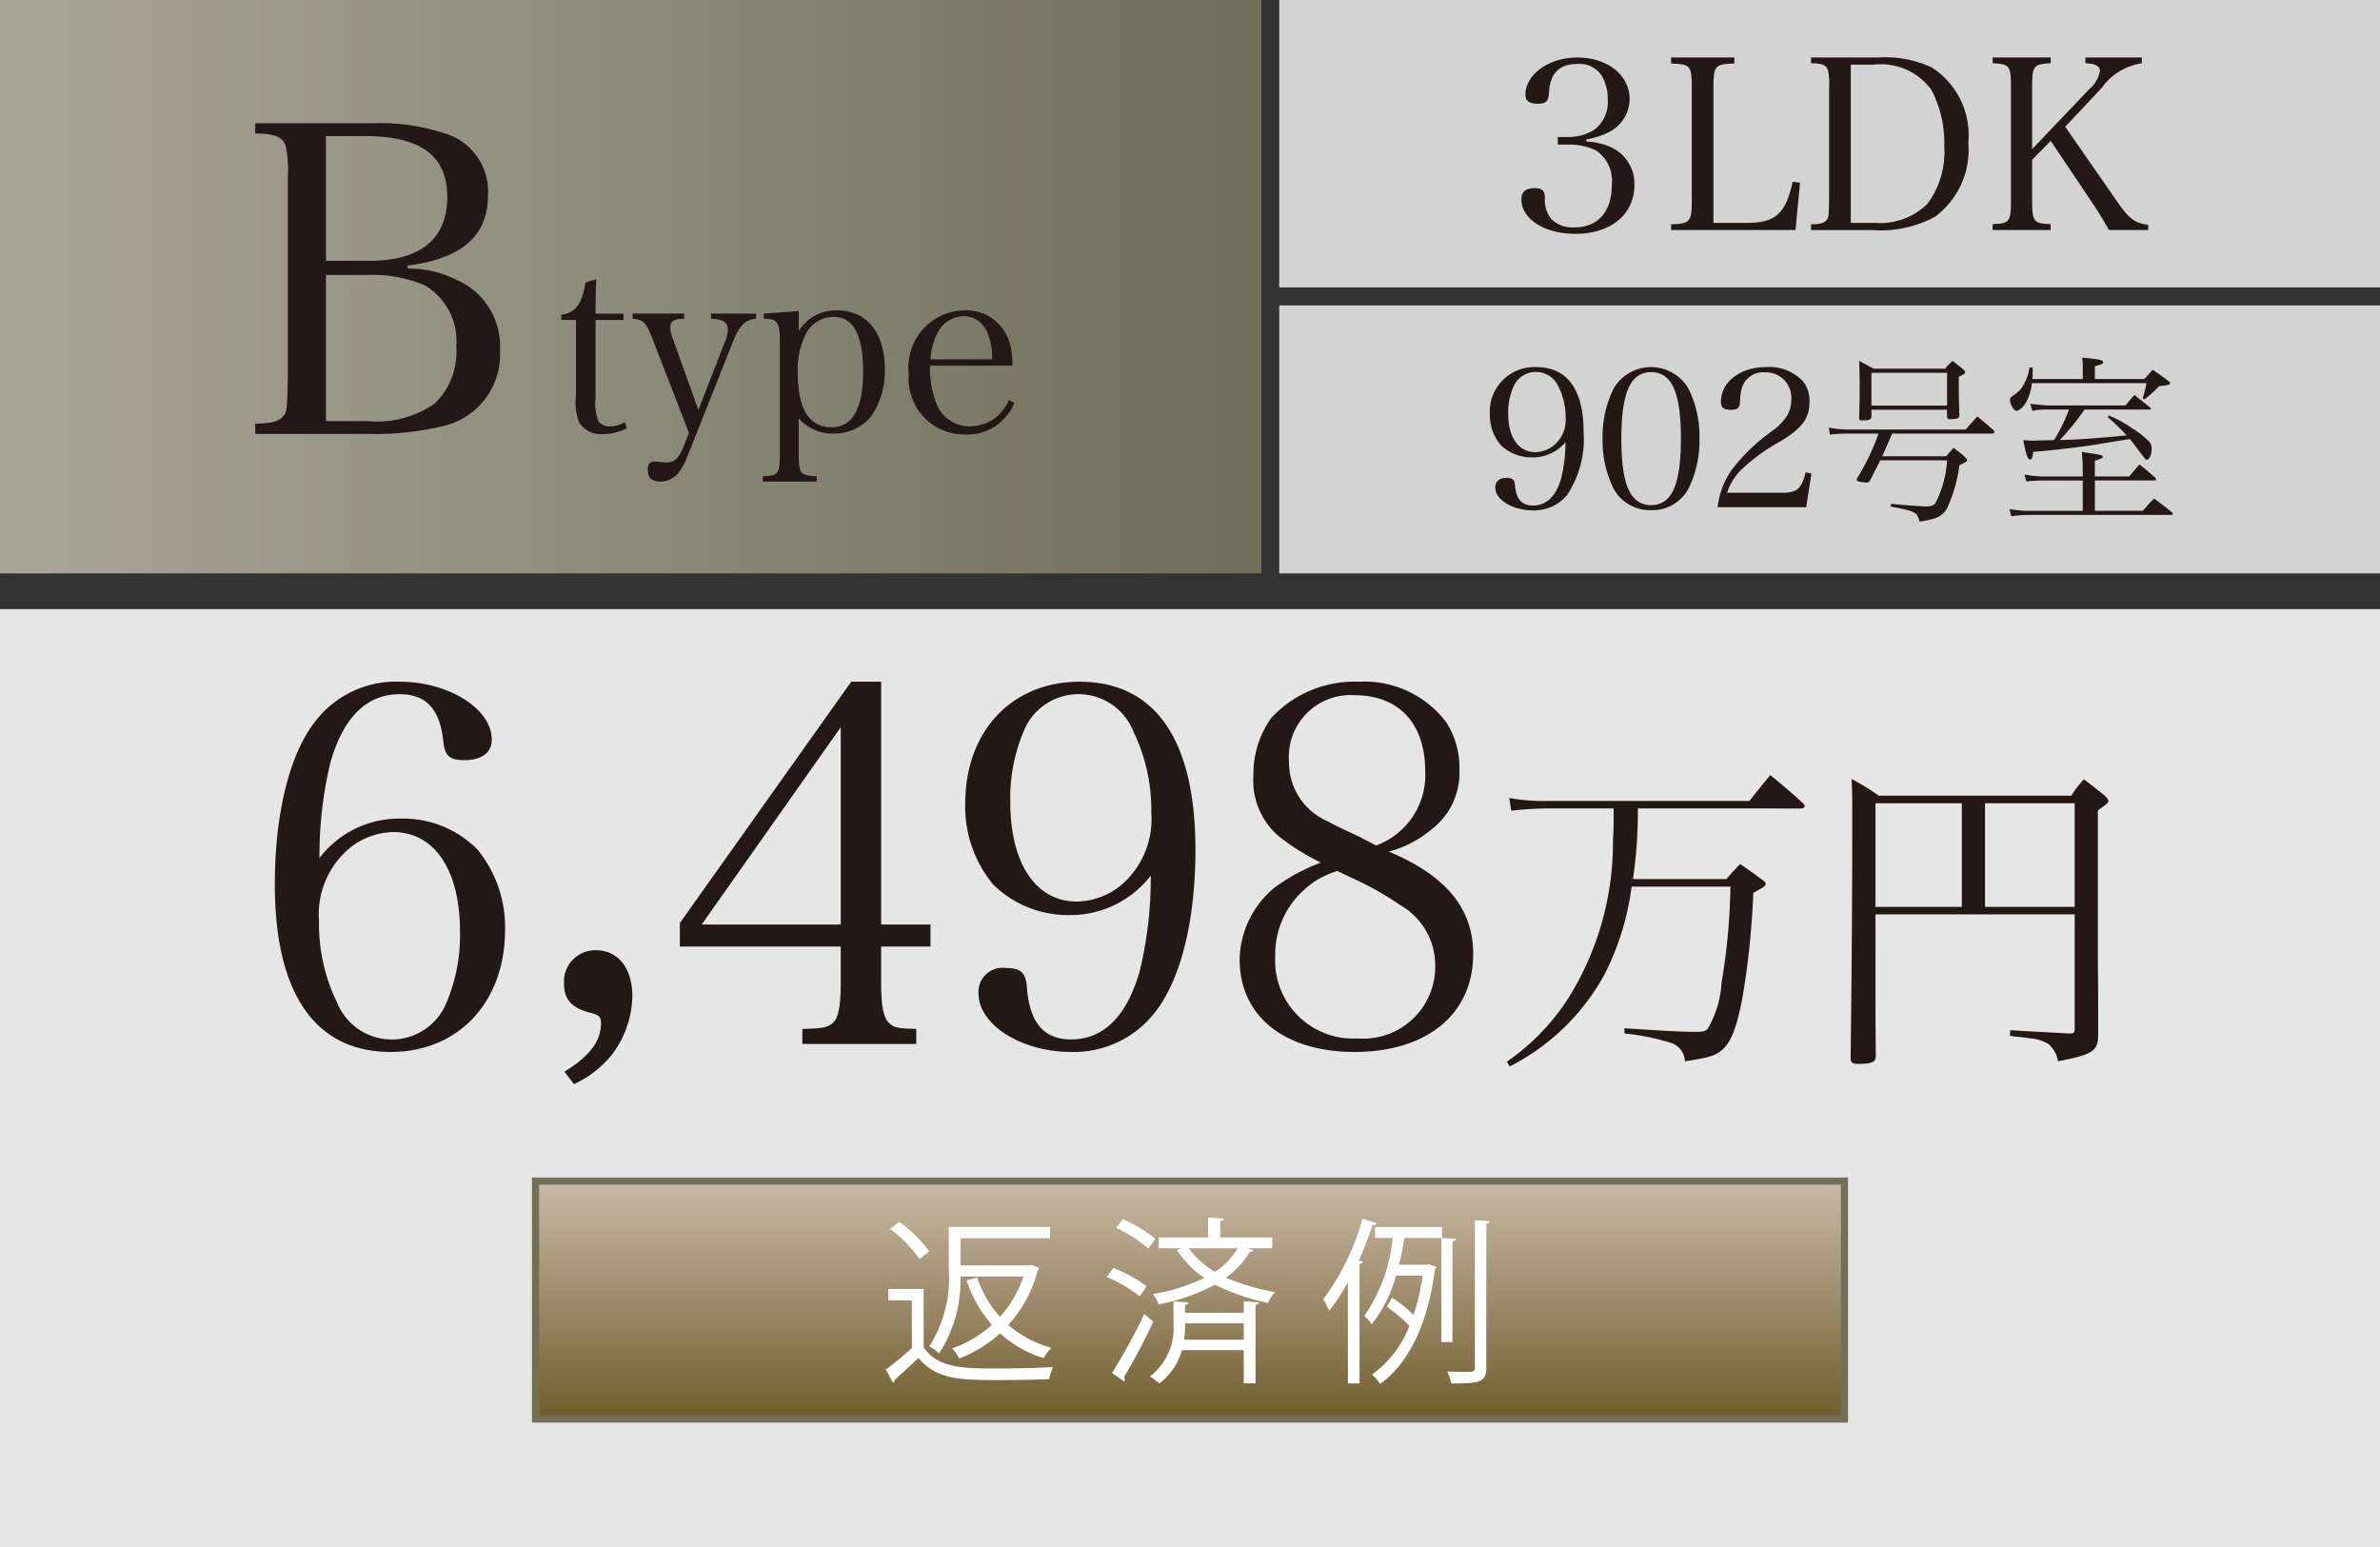
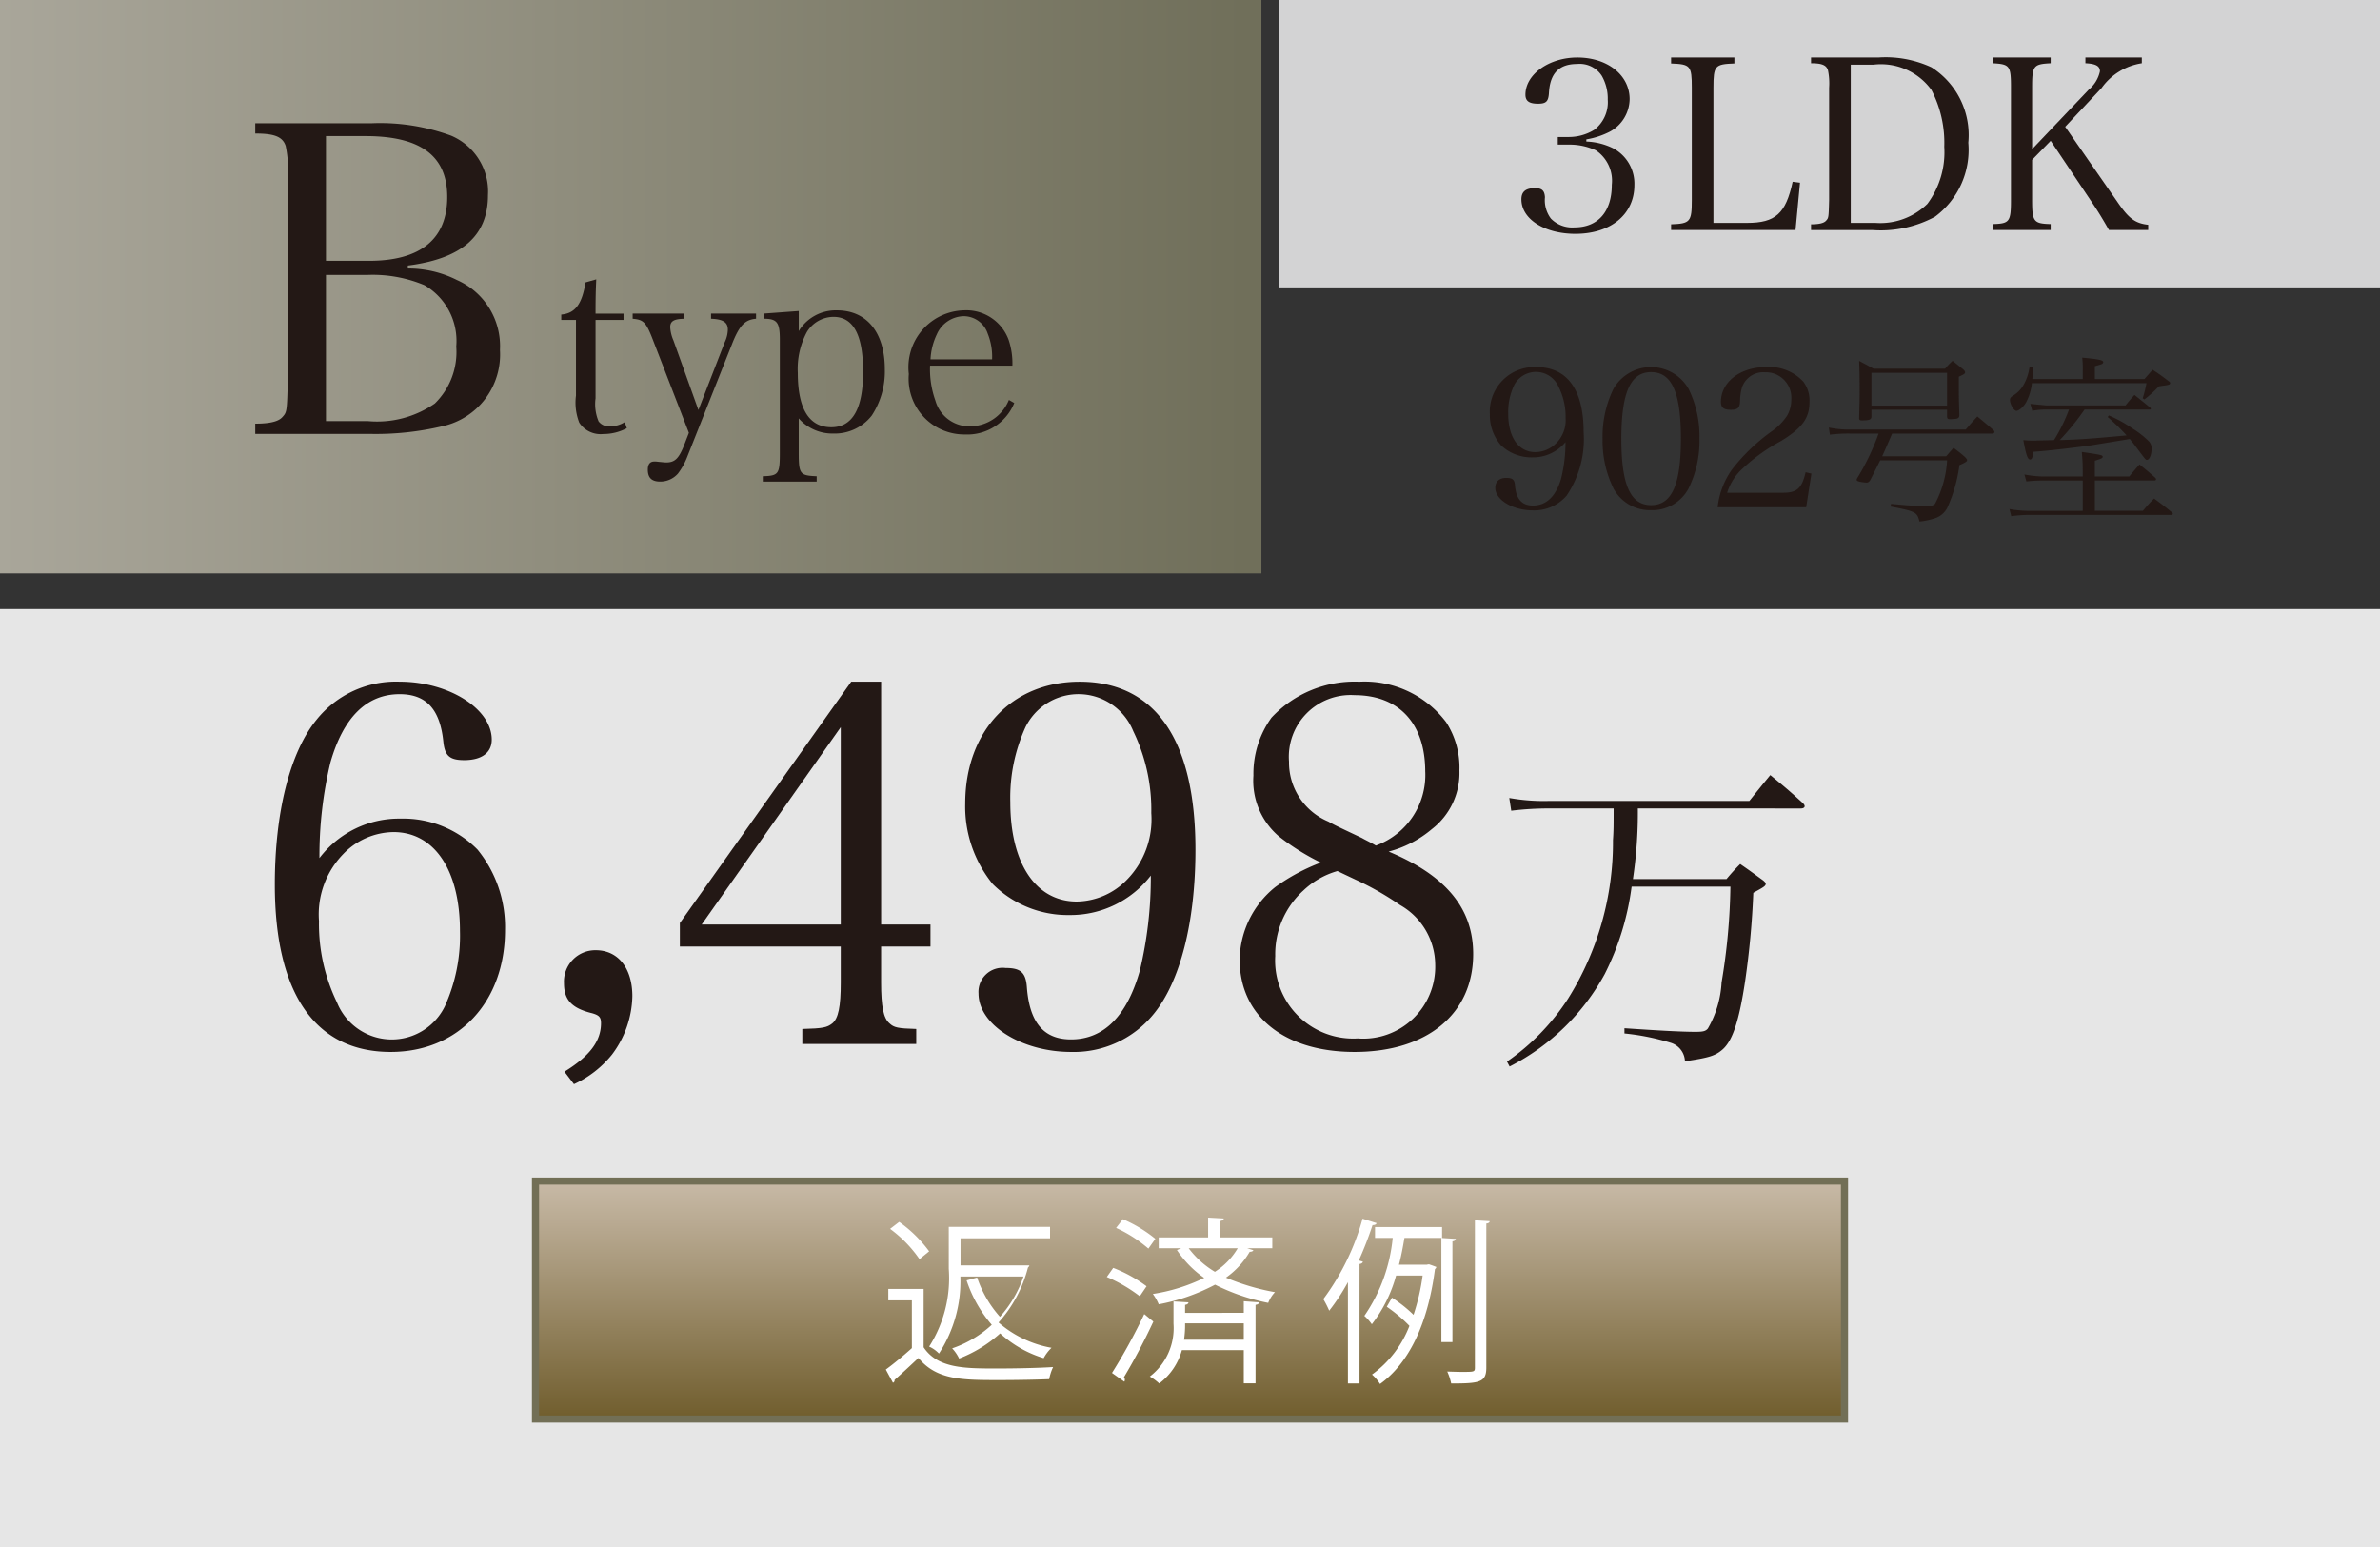
<svg xmlns="http://www.w3.org/2000/svg" viewBox="0 0 94.488 61.417">
  <rect x="0" y="0" width="94.488" height="61.417" fill="#333333" stroke="none" />
  <defs>
    <style>.cls-1{fill:#e6e6e6;}.cls-2{stroke:#726f56;stroke-miterlimit:10;stroke-width:0.283px;fill:url(#名称未設定グラデーション_12);}.cls-3{fill:#fff;}.cls-4{fill:#231815;}.cls-5{fill:#d3d3d4;}.cls-6{fill:url(#名称未設定グラデーション_10);}</style>
    <linearGradient id="名称未設定グラデーション_12" x1="359.058" y1="46.89" x2="359.058" y2="56.338" gradientTransform="translate(-311.814)" gradientUnits="userSpaceOnUse">
      <stop offset="0" stop-color="#c8baa7" />
      <stop offset="1" stop-color="#705d2d" />
    </linearGradient>
    <linearGradient id="名称未設定グラデーション_10" y1="11.382" x2="50.079" y2="11.382" gradientUnits="userSpaceOnUse">
      <stop offset="0" stop-color="#a9a69a" />
      <stop offset="0.987" stop-color="#706f5a" />
    </linearGradient>
  </defs>
  <g id="レイヤー_2" data-name="レイヤー 2">
    <g id="価格と返済例">
      <rect class="cls-1" y="24.181" width="94.488" height="37.236" />
      <rect class="cls-2" x="21.26" y="46.89" width="51.968" height="9.448" />
-       <path class="cls-3" d="M36.669,51.173V53.488c.56.842,1.636.842,2.91.842.771,0,1.678-.021,2.23-.057a2.031,2.031,0,0,0-.156.481c-.495.021-1.274.036-1.982.036-1.465,0-2.485,0-3.207-.878-.333.312-.673.63-.949.871a.101.101,0,0,1-.064.113l-.283-.524c.312-.227.694-.545,1.034-.85V51.626h-.935v-.453Zm-.97-2.662a5.189,5.189,0,0,1,1.189,1.168l-.382.312a5.018,5.018,0,0,0-1.168-1.203Zm3.094,2.209a4.493,4.493,0,0,0,.906,1.558,4.61,4.61,0,0,0,.935-1.6H38.128a5.273,5.273,0,0,1-.85,3.059,1.25,1.25,0,0,0-.39-.276,5.055,5.055,0,0,0,.779-3.087V48.709h4.021v.453h-3.554V50.238H40.868l.085-.021.304.121a.175.175,0,0,1-.057.085,5.17,5.17,0,0,1-1.168,2.181A4.377,4.377,0,0,0,41.746,53.509a1.659,1.659,0,0,0-.312.411,4.514,4.514,0,0,1-1.728-.984,5.256,5.256,0,0,1-1.628.999,1.561,1.561,0,0,0-.276-.404,4.432,4.432,0,0,0,1.572-.935,5.174,5.174,0,0,1-.999-1.763Z" />
+       <path class="cls-3" d="M36.669,51.173V53.488c.56.842,1.636.842,2.91.842.771,0,1.678-.021,2.23-.057a2.031,2.031,0,0,0-.156.481c-.495.021-1.274.036-1.982.036-1.465,0-2.485,0-3.207-.878-.333.312-.673.63-.949.871a.101.101,0,0,1-.064.113l-.283-.524c.312-.227.694-.545,1.034-.85V51.626h-.935v-.453Zm-.97-2.662a5.189,5.189,0,0,1,1.189,1.168l-.382.312a5.018,5.018,0,0,0-1.168-1.203Zm3.094,2.209a4.493,4.493,0,0,0,.906,1.558,4.61,4.61,0,0,0,.935-1.6H38.128a5.273,5.273,0,0,1-.85,3.059,1.25,1.25,0,0,0-.39-.276,5.055,5.055,0,0,0,.779-3.087V48.709h4.021v.453h-3.554V50.238H40.868a.175.175,0,0,1-.057.085,5.17,5.17,0,0,1-1.168,2.181A4.377,4.377,0,0,0,41.746,53.509a1.659,1.659,0,0,0-.312.411,4.514,4.514,0,0,1-1.728-.984,5.256,5.256,0,0,1-1.628.999,1.561,1.561,0,0,0-.276-.404,4.432,4.432,0,0,0,1.572-.935,5.174,5.174,0,0,1-.999-1.763Z" />
      <path class="cls-3" d="M44.196,50.337a5.548,5.548,0,0,1,1.324.729l-.269.396a6.103,6.103,0,0,0-1.31-.765Zm-.049,4.17a22.752,22.752,0,0,0,1.281-2.337l.361.298a24.154,24.154,0,0,1-1.168,2.209.154.154,0,0,1,.036.099.144.144,0,0,1-.021.078Zm.432-6.104a5.398,5.398,0,0,1,1.289.779l-.276.389a5.334,5.334,0,0,0-1.282-.821Zm4.8,3.717V51.661l.609.043c-.007.049-.042.085-.142.099v3.115h-.467V53.601H46.922a2.482,2.482,0,0,1-.899,1.324,2.125,2.125,0,0,0-.375-.276,2.417,2.417,0,0,0,.941-2.096v-.885l.595.036c-.007.049-.042.085-.135.099v.319Zm.134-2.563.248.078c-.021.042-.071.063-.148.063a3.255,3.255,0,0,1-.942,1.026A9.053,9.053,0,0,0,50.618,51.3a1.271,1.271,0,0,0-.269.425,8.221,8.221,0,0,1-2.11-.722,7.862,7.862,0,0,1-2.237.779,1.943,1.943,0,0,0-.233-.411,7.108,7.108,0,0,0,2.039-.637,4.126,4.126,0,0,1-1.083-1.105l.17-.071h-.893v-.432h1.961v-.786l.623.035c-.007.05-.042.085-.142.1v.651h2.067v.432Zm-2.464,2.98a3.905,3.905,0,0,1-.042.651h2.372v-.651Zm.142-2.98a3.622,3.622,0,0,0,1.041.935,2.778,2.778,0,0,0,.906-.935Z" />
      <path class="cls-3" d="M53.514,50.903a8.27,8.27,0,0,1-.743,1.133,4.081,4.081,0,0,0-.234-.46A9.657,9.657,0,0,0,54.095,48.383l.559.177c-.021.049-.07.078-.163.078a13.969,13.969,0,0,1-.545,1.402l.163.05c-.014.049-.05.078-.135.092V54.925h-.46Zm3.738-2.188v.432H55.758c-.057.333-.12.694-.219,1.062h1.112a.301.301,0,0,1,.085-.014c.063.021.127.042.29.106a.175.175,0,0,1-.057.085c-.29,2.245-1.076,3.767-2.181,4.56a1.637,1.637,0,0,0-.318-.375,4.278,4.278,0,0,0,1.486-1.933,5.864,5.864,0,0,0-.899-.758l.206-.361a5.533,5.533,0,0,1,.856.68,8.545,8.545,0,0,0,.361-1.558H55.426a5.503,5.503,0,0,1-.963,1.933,1.898,1.898,0,0,0-.297-.333,6.561,6.561,0,0,0,1.126-3.094H54.59v-.432Zm.411,4.567h-.439V49.148l.573.036c-.007.049-.042.085-.134.099Zm.892-4.835.588.035c-.007.05-.043.085-.135.092v5.721c0,.588-.269.63-1.395.63a2.18,2.18,0,0,0-.156-.474c.22.007.425.014.588.014.467,0,.51,0,.51-.163Z" />
      <path class="cls-4" d="M15.905,32.5a4.143,4.143,0,0,1,3.053,1.229A4.872,4.872,0,0,1,20.051,36.923c0,2.856-1.847,4.84-4.542,4.84-2.996,0-4.598-2.321-4.598-6.645,0-2.876.603-5.257,1.658-6.546a4.035,4.035,0,0,1,3.298-1.508c1.941,0,3.656,1.071,3.656,2.301,0,.516-.396.813-1.093.813-.584,0-.772-.178-.829-.734-.132-1.289-.679-1.884-1.734-1.884-1.319,0-2.242.932-2.751,2.718a15.984,15.984,0,0,0-.434,3.789A3.965,3.965,0,0,1,15.905,32.5Zm-2.525,7.3a2.344,2.344,0,0,0,4.278.158,6.784,6.784,0,0,0,.603-2.995c0-2.42-1.018-3.928-2.639-3.928a2.817,2.817,0,0,0-1.997.873,3.44,3.44,0,0,0-.961,2.658A7.118,7.118,0,0,0,13.38,39.799Z" />
      <path class="cls-4" d="M22.41,42.546c.999-.615,1.451-1.21,1.451-1.924,0-.238-.076-.317-.358-.397-.811-.198-1.112-.536-1.112-1.19a1.245,1.245,0,0,1,1.263-1.31c.886,0,1.451.714,1.451,1.825a3.973,3.973,0,0,1-.811,2.321A4.161,4.161,0,0,1,22.787,43.042Z" />
      <path class="cls-4" d="M34.981,39.006c0,.952.094,1.429.339,1.627.17.159.32.198,1.056.218v.595H31.853v-.595c.829-.02.98-.06,1.187-.218.245-.198.339-.675.339-1.627V37.578H26.991v-.933l6.803-9.581h1.188v9.641h1.959v.873H34.981ZM33.379,28.869l-5.521,7.835h5.521Z" />
      <path class="cls-4" d="M42.466,36.328a4.219,4.219,0,0,1-3.053-1.23,4.87,4.87,0,0,1-1.093-3.193c0-2.876,1.847-4.84,4.542-4.84,2.996,0,4.598,2.301,4.598,6.665,0,2.876-.603,5.237-1.658,6.526a4.08,4.08,0,0,1-3.279,1.507c-1.96,0-3.675-1.071-3.675-2.321a.956.956,0,0,1,1.074-1.012c.603,0,.81.179.848.793.113,1.389.678,2.043,1.752,2.043,1.3,0,2.224-.933,2.732-2.737a15.844,15.844,0,0,0,.434-3.769A4.023,4.023,0,0,1,42.466,36.328Zm2.525-7.3a2.344,2.344,0,0,0-4.278-.159,6.751,6.751,0,0,0-.603,2.976c0,2.44,1.018,3.947,2.638,3.947a2.82,2.82,0,0,0,1.998-.873,3.424,3.424,0,0,0,.961-2.638A7.144,7.144,0,0,0,44.991,29.028Z" />
      <path class="cls-4" d="M58.487,37.875c0,2.38-1.828,3.888-4.711,3.888-2.789,0-4.561-1.428-4.561-3.669A3.773,3.773,0,0,1,50.629,35.217a7.759,7.759,0,0,1,1.809-.972,9.117,9.117,0,0,1-1.677-1.051,2.898,2.898,0,0,1-.999-2.4,3.812,3.812,0,0,1,.716-2.301,4.512,4.512,0,0,1,3.486-1.428A4.056,4.056,0,0,1,57.413,28.671a3.32,3.32,0,0,1,.527,1.924,2.812,2.812,0,0,1-1.093,2.321,4.368,4.368,0,0,1-1.715.893C57.413,34.761,58.487,36.07,58.487,37.875Zm-6.766-2.5a3.425,3.425,0,0,0-1.093,2.579,3.099,3.099,0,0,0,3.279,3.273,2.856,2.856,0,0,0,3.072-2.936,2.745,2.745,0,0,0-1.395-2.36,11.577,11.577,0,0,0-1.733-.992c-.17-.079-.754-.357-.754-.357A3.245,3.245,0,0,0,51.722,35.376Zm4.862-4.741c0-1.904-1.037-3.035-2.808-3.035A2.451,2.451,0,0,0,51.175,30.238a2.54,2.54,0,0,0,1.564,2.38c.245.139.245.139,1.338.655.132.079.32.159.546.297A2.981,2.981,0,0,0,56.584,30.635Z" />
      <path class="cls-4" d="M65.024,32.096a18.041,18.041,0,0,1-.195,2.805h3.714a7.889,7.889,0,0,1,.545-.598c.416.286.532.377.909.649.078.065.104.104.104.13,0,.091-.065.13-.493.364a33.372,33.372,0,0,1-.325,3.506c-.234,1.558-.494,2.363-.896,2.714-.286.247-.52.325-1.493.468a.796.796,0,0,0-.545-.728,9.311,9.311,0,0,0-1.857-.376v-.208c1.337.091,2.259.143,2.817.143.312,0,.403-.026.494-.13a4.085,4.085,0,0,0,.545-1.831,24.703,24.703,0,0,0,.351-3.805H64.777a10.718,10.718,0,0,1-1.065,3.467A8.893,8.893,0,0,1,59.933,42.341l-.104-.195a8.939,8.939,0,0,0,2.429-2.506A11.704,11.704,0,0,0,64.037,33.355c.026-.39.026-.584.026-1.259H61.518a12.173,12.173,0,0,0-1.52.091l-.078-.506a7.794,7.794,0,0,0,1.597.117h7.934c.364-.455.468-.584.831-1.026.572.467.74.61,1.286,1.104.052.052.078.091.078.13,0,.052-.052.091-.156.091Z" />
-       <path class="cls-4" d="M74.458,38.965c0,1.247,0,1.298.013,2.986-.013.221-.169.286-.701.286-.221,0-.299-.052-.299-.221.039-2.87.065-6.519.065-9.401,0-1.064,0-1.078-.026-1.688a8.903,8.903,0,0,1,1.078.662H82.236a3.904,3.904,0,0,1,.493-.649c.351.26.468.351.831.649.104.104.143.156.143.208,0,.078-.052.117-.416.376v6.038c.013.987.013,1.961.013,2.909-.013.61-.234.753-1.598,1.013a1.09,1.09,0,0,0-.402-.702A1.726,1.726,0,0,0,80.6,41.224c-.013,0-.143-.026-.402-.052-.13-.013-.273-.026-.403-.052l.013-.221c.636.039.636.039,2.312.13h.052c.156,0,.195-.039.195-.156v-4.571h-7.908Zm3.428-7.077H74.458v4.116H77.886Zm4.48,4.116V31.888H78.808v4.116Z" />
      <rect class="cls-5" x="50.787" width="43.701" height="11.409" />
-       <rect class="cls-5" x="50.787" y="12.126" width="43.701" height="10.638" />
      <rect class="cls-6" width="50.079" height="22.764" />
      <path class="cls-4" d="M62.979,5.619a2.63,2.63,0,0,1,1.058.264,1.591,1.591,0,0,1,.85,1.464c0,1.162-.935,1.936-2.342,1.936-1.228,0-2.144-.585-2.144-1.37,0-.302.17-.444.539-.444.274,0,.378.095.396.359a1.219,1.219,0,0,0,.236.85,1.184,1.184,0,0,0,.935.35c.935,0,1.483-.624,1.483-1.691a1.454,1.454,0,0,0-.633-1.369,2.475,2.475,0,0,0-1.096-.227h-.416V5.439h.416a1.931,1.931,0,0,0,1.029-.283,1.379,1.379,0,0,0,.539-1.2,1.815,1.815,0,0,0-.236-.944,1.041,1.041,0,0,0-.982-.472c-.709,0-1.067.368-1.115,1.124-.019.359-.104.453-.435.453-.349,0-.5-.104-.5-.359,0-.803.935-1.474,2.059-1.474,1.2,0,2.078.699,2.078,1.653a1.491,1.491,0,0,1-.775,1.284,3.134,3.134,0,0,1-.944.312Z" />
      <path class="cls-4" d="M66.344,8.905c.756-.028.822-.094.822-.963V3.484c0-.878-.057-.935-.822-.963V2.284H68.857v.236c-.775.028-.832.085-.832.963V8.849h1.332c1.133,0,1.54-.368,1.813-1.634l.292.038L71.284,9.132H66.344Z" />
      <path class="cls-4" d="M71.9,8.905c.321,0,.51-.047.595-.142.104-.113.104-.123.123-.831V3.484a2.566,2.566,0,0,0-.047-.699c-.066-.199-.236-.274-.671-.274V2.284h2.664a4.337,4.337,0,0,1,2.116.388,3.186,3.186,0,0,1,1.464,2.994,3.304,3.304,0,0,1-1.323,2.938,4.53,4.53,0,0,1-2.493.529H71.9Zm2.541-.057a2.67,2.67,0,0,0,2.078-.755,3.436,3.436,0,0,0,.67-2.267A4.537,4.537,0,0,0,76.679,3.569a2.476,2.476,0,0,0-2.305-1.001h-.897V8.849Z" />
      <path class="cls-4" d="M80.677,7.933c0,.869.057.944.737.963v.236H79.109V8.896c.67-.019.728-.085.728-.963V3.484c0-.878-.047-.935-.728-.973V2.284h2.305v.227c-.689.038-.737.094-.737.973v2.437l2.248-2.361a1.3,1.3,0,0,0,.444-.728c0-.208-.161-.302-.576-.321V2.284h2.239v.227a2.405,2.405,0,0,0-1.596.982L81.99,5.033,84.143,8.131c.397.557.643.737,1.143.793v.208H83.728c-.264-.463-.444-.756-.68-1.105L81.414,5.59l-.737.755Z" />
      <path class="cls-4" d="M60.837,18.158a1.766,1.766,0,0,1-1.244-.476,1.825,1.825,0,0,1-.445-1.235,1.771,1.771,0,0,1,1.85-1.873c1.22,0,1.873.891,1.873,2.579a4.005,4.005,0,0,1-.675,2.525,1.699,1.699,0,0,1-1.335.584c-.798,0-1.497-.415-1.497-.898,0-.246.161-.392.438-.392.246,0,.33.069.345.307.046.537.276.791.714.791.529,0,.906-.361,1.113-1.059a5.836,5.836,0,0,0,.177-1.458A1.672,1.672,0,0,1,60.837,18.158Zm1.028-2.825a.976.976,0,0,0-1.742-.061,2.501,2.501,0,0,0-.246,1.151c0,.944.415,1.527,1.074,1.527a1.179,1.179,0,0,0,.814-.337,1.289,1.289,0,0,0,.391-1.021A2.651,2.651,0,0,0,61.866,15.334Z" />
      <path class="cls-4" d="M64.062,15.426a1.72,1.72,0,0,1,2.97,0,4.247,4.247,0,0,1,.438,1.988,4.268,4.268,0,0,1-.438,1.988,1.628,1.628,0,0,1-1.481.852,1.645,1.645,0,0,1-1.489-.852,4.29,4.29,0,0,1-.438-1.988A4.291,4.291,0,0,1,64.062,15.426Zm1.489,4.628c.821,0,1.182-.806,1.182-2.64s-.361-2.64-1.182-2.64-1.182.813-1.182,2.648C64.369,19.248,64.729,20.054,65.551,20.054Z" />
      <path class="cls-4" d="M68.192,20.138a3.174,3.174,0,0,1,.568-1.497,7.511,7.511,0,0,1,1.604-1.535,2.382,2.382,0,0,0,.583-.599,1.262,1.262,0,0,0,.169-.645,1.01,1.01,0,0,0-1.044-1.082.891.891,0,0,0-.913.599,2.05,2.05,0,0,0-.077.56c-.015.261-.1.33-.368.33-.284,0-.392-.092-.392-.314,0-.791.768-1.382,1.796-1.382a1.844,1.844,0,0,1,1.474.576,1.239,1.239,0,0,1,.246.813c0,.637-.284,1.029-1.136,1.55a7.147,7.147,0,0,0-1.504,1.075,2.181,2.181,0,0,0-.629.975h2.218c.553,0,.745-.168.898-.813l.23.054-.208,1.335Z" />
      <path class="cls-4" d="M73.526,17.215a6.011,6.011,0,0,0-.878.042l-.042-.283a3.935,3.935,0,0,0,.92.078h4.517c.198-.233.255-.297.46-.517.283.233.368.304.645.545a.156.156,0,0,1,.035.071c0,.036-.049.064-.099.064H75.12c-.27.623-.27.623-.396.899h2.542c.127-.149.163-.191.291-.333a5.351,5.351,0,0,1,.46.368c.063.07.078.092.078.12,0,.05-.064.092-.305.198a5.886,5.886,0,0,1-.488,1.706.835.835,0,0,1-.468.396,2.831,2.831,0,0,1-.63.135c-.092-.375-.148-.403-1.147-.595l.021-.106c.489.05,1.091.092,1.31.1h.121a.444.444,0,0,0,.312-.1,4.22,4.22,0,0,0,.481-1.728H74.645c-.099.206-.17.34-.39.779-.049.078-.092.106-.148.106a1.664,1.664,0,0,1-.326-.049c-.042-.015-.071-.036-.071-.064a.169.169,0,0,1,.014-.049,9.435,9.435,0,0,0,.857-1.784Zm.772-.673c-.007.12-.085.148-.383.148-.078,0-.099-.021-.106-.078.014-.531.021-.779.021-1.09,0-.396-.007-.871-.021-1.196.234.127.319.17.574.312H77.222a3.041,3.041,0,0,1,.297-.312c.191.148.248.198.425.34.049.049.071.078.071.113,0,.057-.035.078-.248.177v.312c0,.46,0,.503.021,1.218-.007.113-.057.142-.233.148a1.026,1.026,0,0,1-.121.007h-.021c-.085,0-.106-.021-.113-.099v-.276h-3.002Zm0-.439h3.002V14.8h-3.002Z" />
      <path class="cls-4" d="M84.535,18.914c.163-.198.219-.262.404-.475.283.227.368.297.63.531a.113.113,0,0,1,.028.063c0,.021-.028.042-.063.042H83.168v1.204h1.905c.184-.212.241-.283.446-.488.298.219.39.29.687.531.036.028.057.057.057.078,0,.021-.028.043-.057.043h-5.749a5.641,5.641,0,0,0-.609.049l-.071-.283a4.352,4.352,0,0,0,.68.071h2.23V19.077H81.037a5.686,5.686,0,0,0-.588.036l-.078-.276a4.354,4.354,0,0,0,.68.078h1.635v-.27c0-.205-.007-.368-.035-.701.779.113.828.127.828.191,0,.05-.042.071-.312.156v.623ZM82.687,15.048v-.333a3.61,3.61,0,0,0-.021-.517c.68.064.835.1.835.185a.106.106,0,0,1-.057.07q-.053.022-.276.085V15.048h1.969c.148-.17.148-.17.325-.368.291.191.375.255.645.46.035.021.05.042.05.071a.095.095,0,0,1-.028.05.707.707,0,0,1-.185.042c-.092.015-.17.021-.233.036l-.127.127a4.921,4.921,0,0,1-.446.39l-.071-.043a4.611,4.611,0,0,0,.149-.602H80.669a2.085,2.085,0,0,1-.233.765c-.1.177-.283.333-.383.333-.099,0-.255-.262-.255-.425,0-.071.021-.106.1-.163a1.186,1.186,0,0,0,.446-.453,1.927,1.927,0,0,0,.227-.68h.121a1.616,1.616,0,0,1,.007.163,2.182,2.182,0,0,1-.014.297Zm-1.437,1.211a2.837,2.837,0,0,0-.566.05l-.078-.276c.134.014.134.014.644.063H84.386c.149-.191.198-.24.354-.417.248.198.34.269.616.496.021.021.036.035.036.05a.04.04,0,0,1-.043.035H82.758a9.822,9.822,0,0,1-.984,1.211c.793-.021,1.268-.057,2.655-.185a9.303,9.303,0,0,0-.751-.729l.043-.064a4.981,4.981,0,0,1,.927.51,3.721,3.721,0,0,1,.672.524.412.412,0,0,1,.1.29c0,.241-.085.439-.185.439-.049,0-.049,0-.389-.453-.184-.248-.206-.269-.291-.375-.821.135-1.38.227-1.558.255-.708.1-1.741.22-2.279.255-.015.22-.05.305-.121.305-.099,0-.163-.198-.269-.771.148.014.255.021.39.021.049,0,.106,0,.198-.007.063,0,.085,0,.63-.014A6.642,6.642,0,0,0,82.142,16.259Z" />
      <path class="cls-4" d="M10.134,16.819c.579,0,.918-.085,1.072-.255.187-.204.187-.221.221-1.497V7.053a4.655,4.655,0,0,0-.085-1.259c-.119-.357-.425-.493-1.208-.493V4.892h4.645a8.161,8.161,0,0,1,3.131.494,2.407,2.407,0,0,1,1.463,2.365c0,1.616-1.038,2.518-3.182,2.791v.119a4.259,4.259,0,0,1,1.957.459A2.866,2.866,0,0,1,19.849,13.893a2.914,2.914,0,0,1-2.28,3.028,11.476,11.476,0,0,1-2.875.306H10.134Zm4.525-6.465c2.042,0,3.097-.868,3.097-2.535,0-1.633-1.055-2.416-3.25-2.416H12.941v4.951ZM14.592,16.717a4.019,4.019,0,0,0,2.671-.698,2.86,2.86,0,0,0,.851-2.263,2.562,2.562,0,0,0-1.259-2.433,5.327,5.327,0,0,0-2.263-.408H12.941V16.717Z" />
      <path class="cls-4" d="M23.644,15.813a1.775,1.775,0,0,0,.121.917.514.514,0,0,0,.454.195,1.078,1.078,0,0,0,.584-.167l.083.241a1.968,1.968,0,0,1-.936.232,1.009,1.009,0,0,1-.954-.454,2.192,2.192,0,0,1-.129-1.074v-3.001h-.584v-.213c.546-.046.824-.408.963-1.278l.426-.121c-.019.398-.028.75-.028,1.362h1.111v.25H23.644Z" />
      <path class="cls-4" d="M28.775,13.581a1.231,1.231,0,0,0,.121-.491c0-.296-.185-.417-.667-.436v-.204H30.016v.204c-.444.037-.667.269-.963,1.028l-1.769,4.455a2.704,2.704,0,0,1-.37.666.93.93,0,0,1-.704.315c-.333,0-.491-.148-.491-.472,0-.213.083-.324.259-.324a.793.793,0,0,1,.139.009c.204.019.269.028.334.028.333,0,.491-.148.695-.648l.204-.528L25.941,13.544c-.287-.75-.38-.852-.824-.889v-.204h2.047v.204c-.408.009-.556.093-.556.334a1.526,1.526,0,0,0,.129.528l.991,2.76Z" />
      <path class="cls-4" d="M31.71,13.146a1.717,1.717,0,0,1,1.519-.824c1.186,0,1.899.88,1.899,2.334a3.184,3.184,0,0,1-.519,1.843,1.865,1.865,0,0,1-1.528.713,1.776,1.776,0,0,1-1.371-.602v1.352c0,.861.046.917.713.945v.213H30.284V18.907c.63-.019.676-.084.676-.945V13.488c0-.694-.111-.834-.639-.834v-.204l1.39-.102Zm1.296,3.816c.843,0,1.26-.741,1.26-2.205s-.389-2.177-1.176-2.177a1.246,1.246,0,0,0-1.056.602,3.093,3.093,0,0,0-.361,1.621C31.673,16.239,32.127,16.962,33.007,16.962Z" />
      <path class="cls-4" d="M36.924,14.517a3.699,3.699,0,0,0,.213,1.389,1.401,1.401,0,0,0,1.389,1.019,1.673,1.673,0,0,0,1.528-1.047l.213.121a2.01,2.01,0,0,1-1.954,1.25,2.211,2.211,0,0,1-2.232-2.399,2.262,2.262,0,0,1,2.195-2.529,1.788,1.788,0,0,1,1.769,1.176,2.938,2.938,0,0,1,.148,1.019Zm2.463-.25a2.449,2.449,0,0,0-.176-1.028,1.006,1.006,0,0,0-.954-.686,1.195,1.195,0,0,0-1.065.723,2.584,2.584,0,0,0-.25.991Z" />
    </g>
  </g>
</svg>